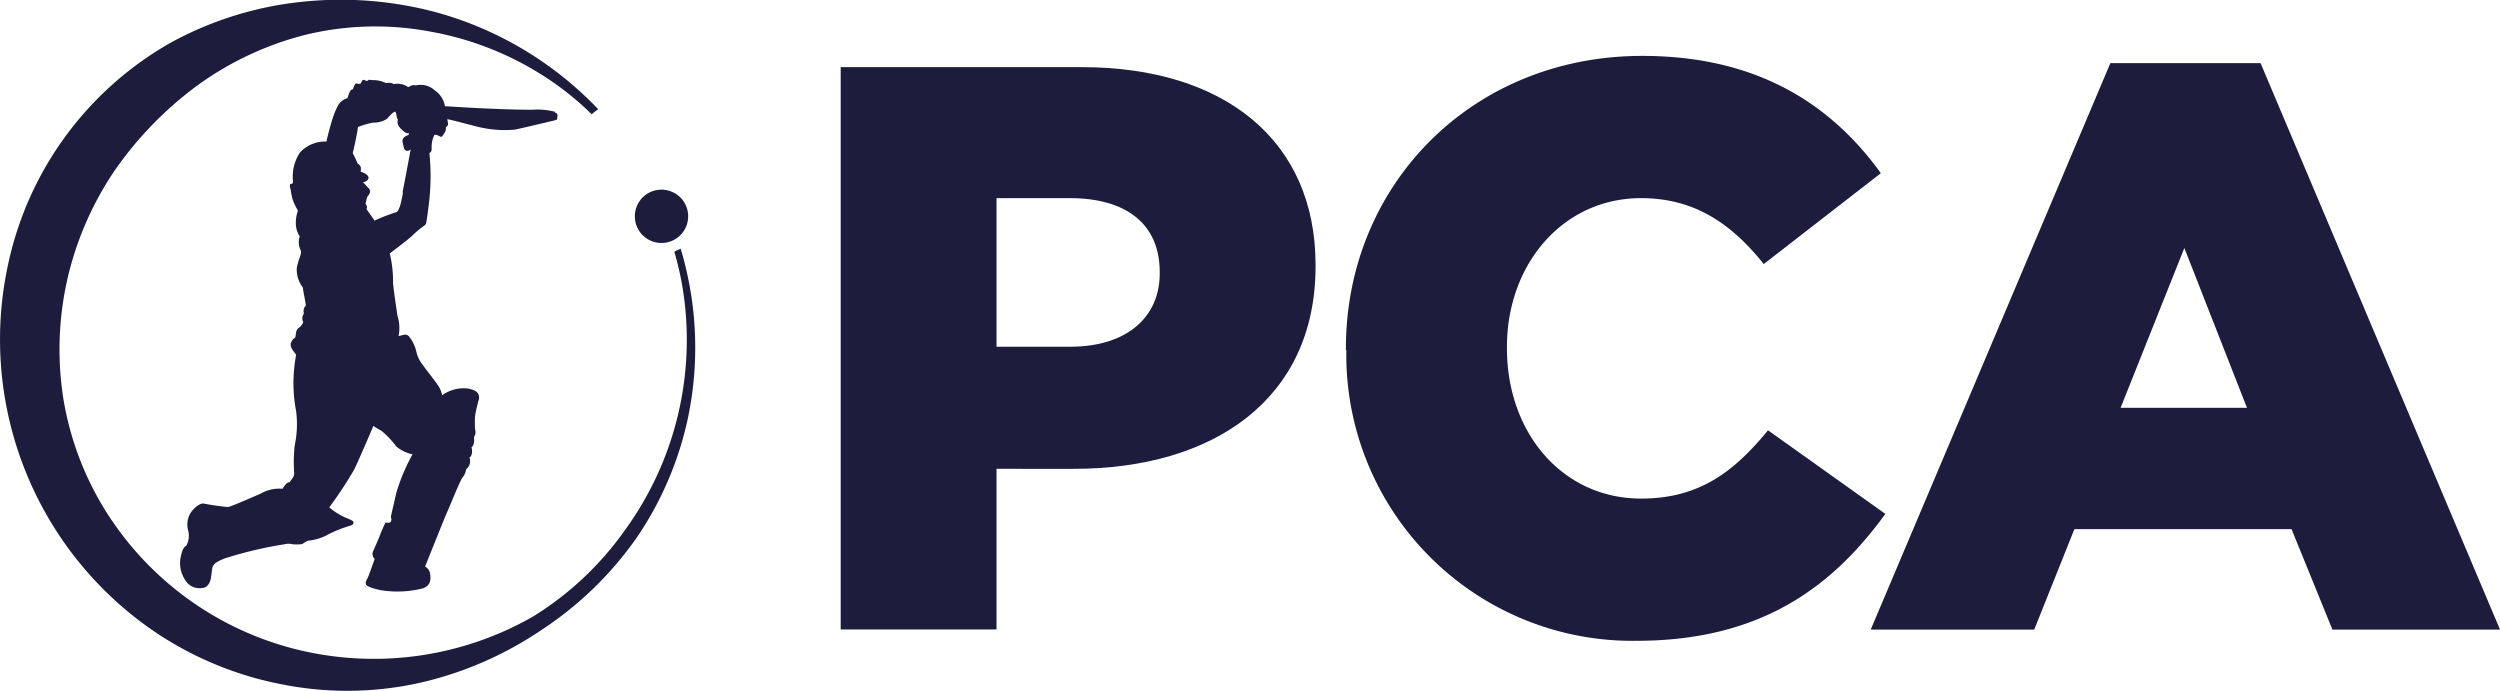
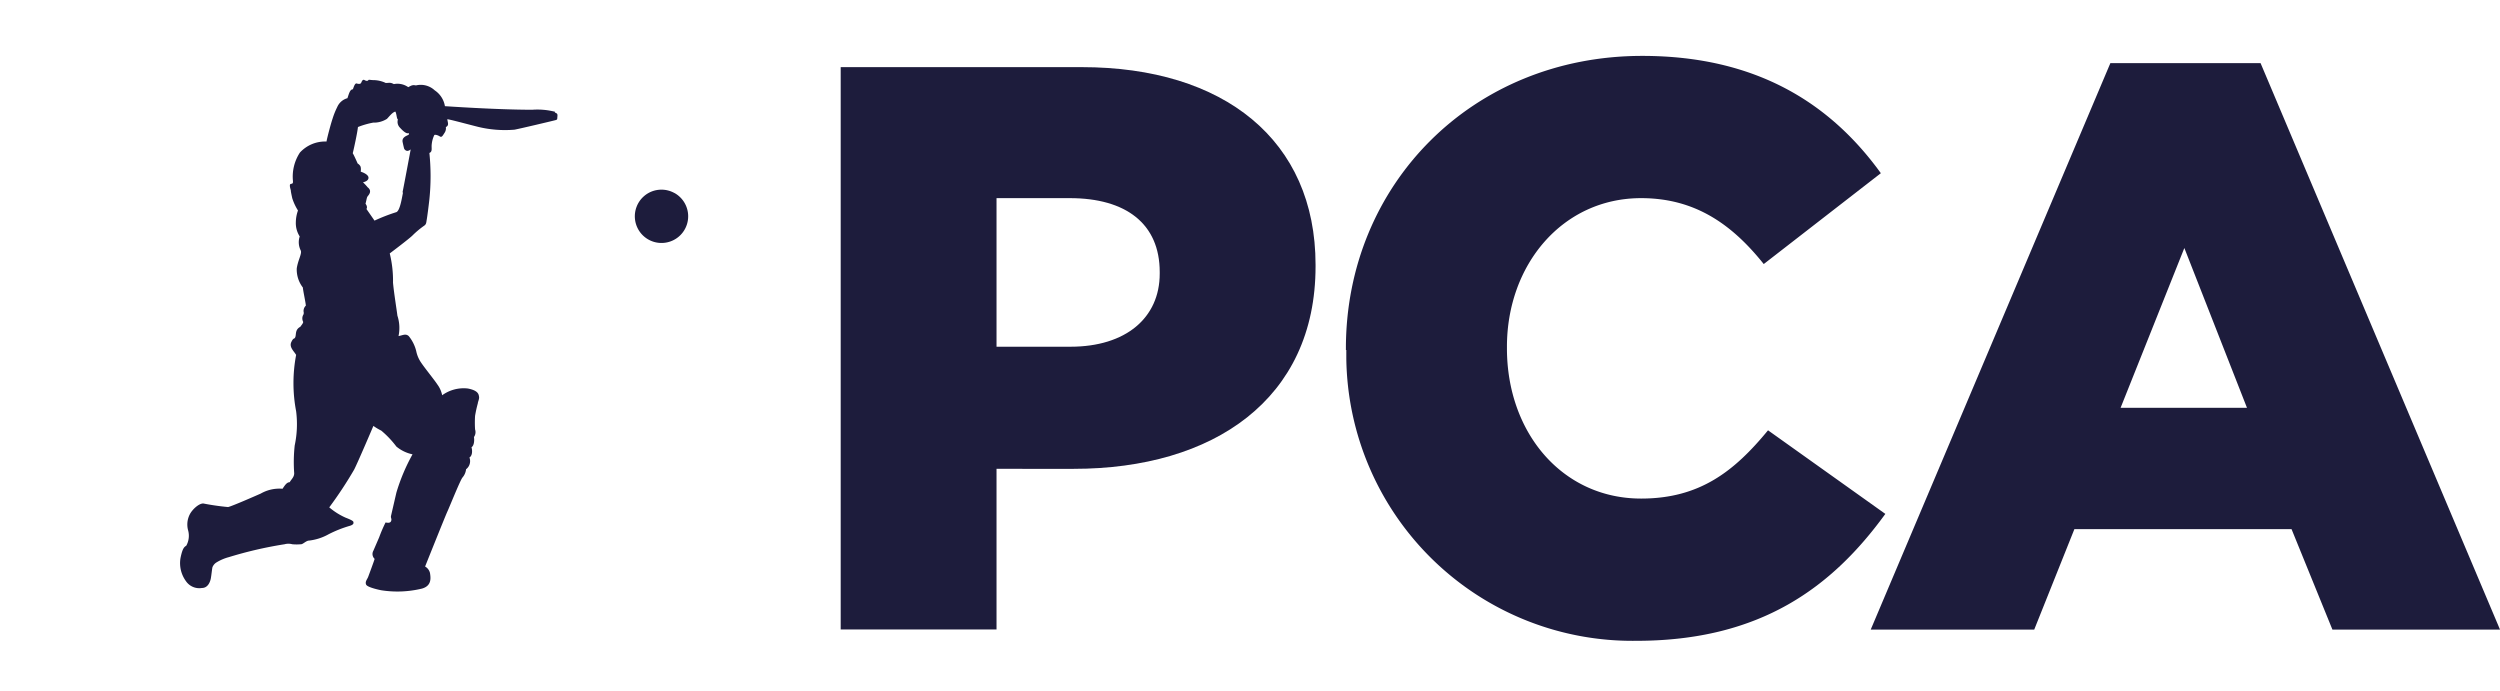
<svg xmlns="http://www.w3.org/2000/svg" viewBox="0 0 244.65 67.61">
  <title>pca-logo</title>
  <path d="M54.32,10.94a6.89,6.89,0,0,0-2.23-.2c-3.49,0-8.55-.35-8.55-.35a2.31,2.31,0,0,0-1-1.55,2,2,0,0,0-1.84-.48c-.32-.07-.43,0-.75.17a1.83,1.83,0,0,0-1.41-.3c-.35-.19-.44-.11-.79-.11a2.86,2.86,0,0,0-1.21-.28c-.27,0-.45-.07-.49,0s-.17.12-.37,0-.28.15-.34.27-.24.12-.43.06-.31.41-.38.57c-.28,0-.38.43-.53.87a1.52,1.52,0,0,0-1,.87,7.43,7.43,0,0,0-.46,1.15c-.14.4-.5,1.74-.59,2.22a3.35,3.35,0,0,0-2.6,1.08,4.28,4.28,0,0,0-.68,2.79c0,.21,0,.24-.21.28s0,.58,0,.64,0,.12.14.76a5.23,5.23,0,0,0,.56,1.2,3.56,3.56,0,0,0-.21,1.15,2.43,2.43,0,0,0,.38,1.39,1.79,1.79,0,0,0,.1,1.37c.14.31-.27.93-.39,1.76a2.88,2.88,0,0,0,.6,1.87c0,.22.27,1.44.29,1.77a.72.72,0,0,0-.22.6.41.41,0,0,1-.06.35.73.73,0,0,0,0,.6c.08.1-.12.32-.26.52-.53.28-.39.74-.49,1s-.16,0-.39.49.23.87.47,1.26a14.69,14.69,0,0,0,0,5.52,10,10,0,0,1-.14,3.34,15,15,0,0,0-.05,2.72c0,.39-.28.59-.44.88-.28,0-.46.28-.7.64a3.67,3.67,0,0,0-2.13.47c-.5.22-2.82,1.24-3.2,1.32a24.15,24.15,0,0,1-2.43-.35c-.45,0-1.08.6-1.32,1.07a2.17,2.17,0,0,0-.15,1.6,2,2,0,0,1-.19,1.46c-.17.12-.36.18-.57,1.23a3,3,0,0,0,.55,2.26,1.58,1.58,0,0,0,1.55.65c.59,0,.81-.61.87-.93s.12-.94.16-1.1a1,1,0,0,1,.36-.45,4.57,4.57,0,0,1,1.25-.54,39.19,39.19,0,0,1,5.45-1.26,1.41,1.41,0,0,1,.75,0,4.71,4.71,0,0,0,.86,0c.2,0,.5-.36.8-.36a5.11,5.11,0,0,0,1.9-.62,11.65,11.65,0,0,1,2.1-.83c.36-.12.35-.25.32-.38s-.48-.3-.78-.42a6.67,6.67,0,0,1-1.58-1,38.83,38.83,0,0,0,2.44-3.7c.36-.7,1.88-4.27,1.88-4.27a5.57,5.57,0,0,0,.77.46,9.32,9.32,0,0,1,1.48,1.56,3.63,3.63,0,0,0,1.58.76,18.6,18.6,0,0,0-1.58,3.75l-.52,2.25c-.06.25.1.29,0,.54s-.48.13-.54.13a13.9,13.9,0,0,0-.62,1.44l-.57,1.32a.65.65,0,0,0,.12.8c0,.07-.54,1.52-.63,1.76s-.33.47-.2.76,1.46.55,1.46.55a10.17,10.17,0,0,0,4-.16c1-.28.85-1.1.79-1.52a1,1,0,0,0-.48-.64s2-5,2.18-5.38,1.23-3,1.47-3.32a1.48,1.48,0,0,0,.36-.82,1,1,0,0,0,.33-1.15c.34-.21.27-.8.2-1,.3-.19.28-.81.24-1a.83.83,0,0,0,.11-.75,10.88,10.88,0,0,1,0-1.32,12.17,12.17,0,0,1,.27-1.23c0-.14.16-.42.12-.65s-.07-.6-1.09-.8a3.58,3.58,0,0,0-2.52.66,2.64,2.64,0,0,0-.48-1.07c-.24-.38-1.24-1.61-1.59-2.14a3.05,3.05,0,0,1-.47-1.12A3.74,3.74,0,0,0,40,32.89c-.3-.27-.58-.08-1,0a3.86,3.86,0,0,0-.11-2c-.07-.58-.35-2.31-.43-3.23a11.13,11.13,0,0,0-.32-2.86s2-1.5,2.27-1.8a8.84,8.84,0,0,1,1.08-.9c.24-.15.22-.33.27-.6s.19-1.35.26-2a22.19,22.19,0,0,0,0-4.53c.33-.14.18-.47.23-.85a2.67,2.67,0,0,1,.25-.9c.07-.07.34,0,.54.13s.29-.09.47-.36a.79.79,0,0,0,.12-.56.32.32,0,0,0,.19-.17c.06-.14,0-.3-.05-.59.2,0,1.58.38,3,.74a11.11,11.11,0,0,0,3.58.28c.54-.1,3.78-.87,4-.93s.17-.09.2-.38-.08-.28-.26-.38M39.44,18.84c-.1.45-.28,1.76-.65,1.92a17.76,17.76,0,0,0-2.14.83l-.79-1.14s.16-.18-.09-.51c.13-.52.12-.61.21-.73s.48-.51,0-.88a5.19,5.19,0,0,0-.46-.49s.56-.1.54-.46-.76-.58-.76-.58.07-.43-.07-.59A.75.75,0,0,0,35,16s-.37-.85-.48-1c.12-.49.45-2,.51-2.57A8,8,0,0,1,36.52,12a2.38,2.38,0,0,0,1.35-.37c.27-.29.55-.65.82-.71.13.22.12.7.25.77a.8.8,0,0,0,.16.76c.28.31.64.67.88.58.12.1,0,.16-.12.22s-.55.22-.46.65.15.65.15.65.21.43.64.07c0,0-.7,3.76-.8,4.21" transform="translate(0 0)" style="fill:#1d1c3c" />
  <path d="M82.27,6.57h23.59c13.92,0,22.88,7.15,22.88,19.34v.16c0,13-10,19.81-23.66,19.81H97.52V61.6H82.27Zm22.49,27.36c5.42,0,8.73-2.83,8.73-7.15v-.16c0-4.72-3.3-7.23-8.8-7.23H97.52V33.93Z" transform="translate(0 0)" style="fill:#1d1c3c" />
  <path d="M131.71,34.25v-.16c0-16,12.34-28.62,29-28.62,11.24,0,18.47,4.72,23.35,11.48L172.6,25.84c-3.14-3.93-6.76-6.45-12-6.45-7.7,0-13.13,6.52-13.13,14.54v.16c0,8.26,5.42,14.7,13.13,14.7,5.74,0,9.12-2.67,12.42-6.68l11.48,8.18c-5.19,7.15-12.19,12.42-24.37,12.42A28,28,0,0,1,131.75,35.1q0-.42,0-.85" transform="translate(0 0)" style="fill:#1d1c3c" />
  <path d="M206.52,6.18h14.7l23.43,55.43h-16.4l-4-9.83H203l-3.93,9.83h-16Zm13.37,33.73-6.13-15.64-6.24,15.64Z" transform="translate(0 0)" style="fill:#1d1c3c" />
-   <path d="M66,24.68a29.54,29.54,0,0,1,.81,3.55,31.68,31.68,0,0,1-5.69,23.7,30.81,30.81,0,0,1-9,8.43,31.4,31.4,0,0,1-23.61,3.06A30.82,30.82,0,0,1,10.08,49.58,29.85,29.85,0,0,1,6.15,38.69,31.15,31.15,0,0,1,6.62,27.2a31.49,31.49,0,0,1,4.6-10.51,35.41,35.41,0,0,1,8.07-8.31A30.91,30.91,0,0,1,30,3.38,29.07,29.07,0,0,1,42.16,3.1,30.54,30.54,0,0,1,53.61,7.7a29,29,0,0,1,4.29,3.48,8,8,0,0,1,.64-.49A34.51,34.51,0,0,0,42.6,1.18a36,36,0,0,0-13.08-1,34,34,0,0,0-12.82,4A32.8,32.8,0,0,0,.8,25.84a34.59,34.59,0,0,0,14.51,36.1A33.65,33.65,0,0,0,27.74,67,32.68,32.68,0,0,0,41,66.84a35.13,35.13,0,0,0,12-5.2,34.31,34.31,0,0,0,9.29-9,33,33,0,0,0,5.05-11.82,33.57,33.57,0,0,0-.73-16.48l-.57.25" transform="translate(0 0)" style="fill:#1d1c3c" />
  <path d="M66,18.89h0a2.6,2.6,0,0,0-1.27-.33,2.64,2.64,0,0,0-.72.1,2.61,2.61,0,1,0,2,.23" transform="translate(0 0)" style="fill:#1d1c3c" />
</svg>